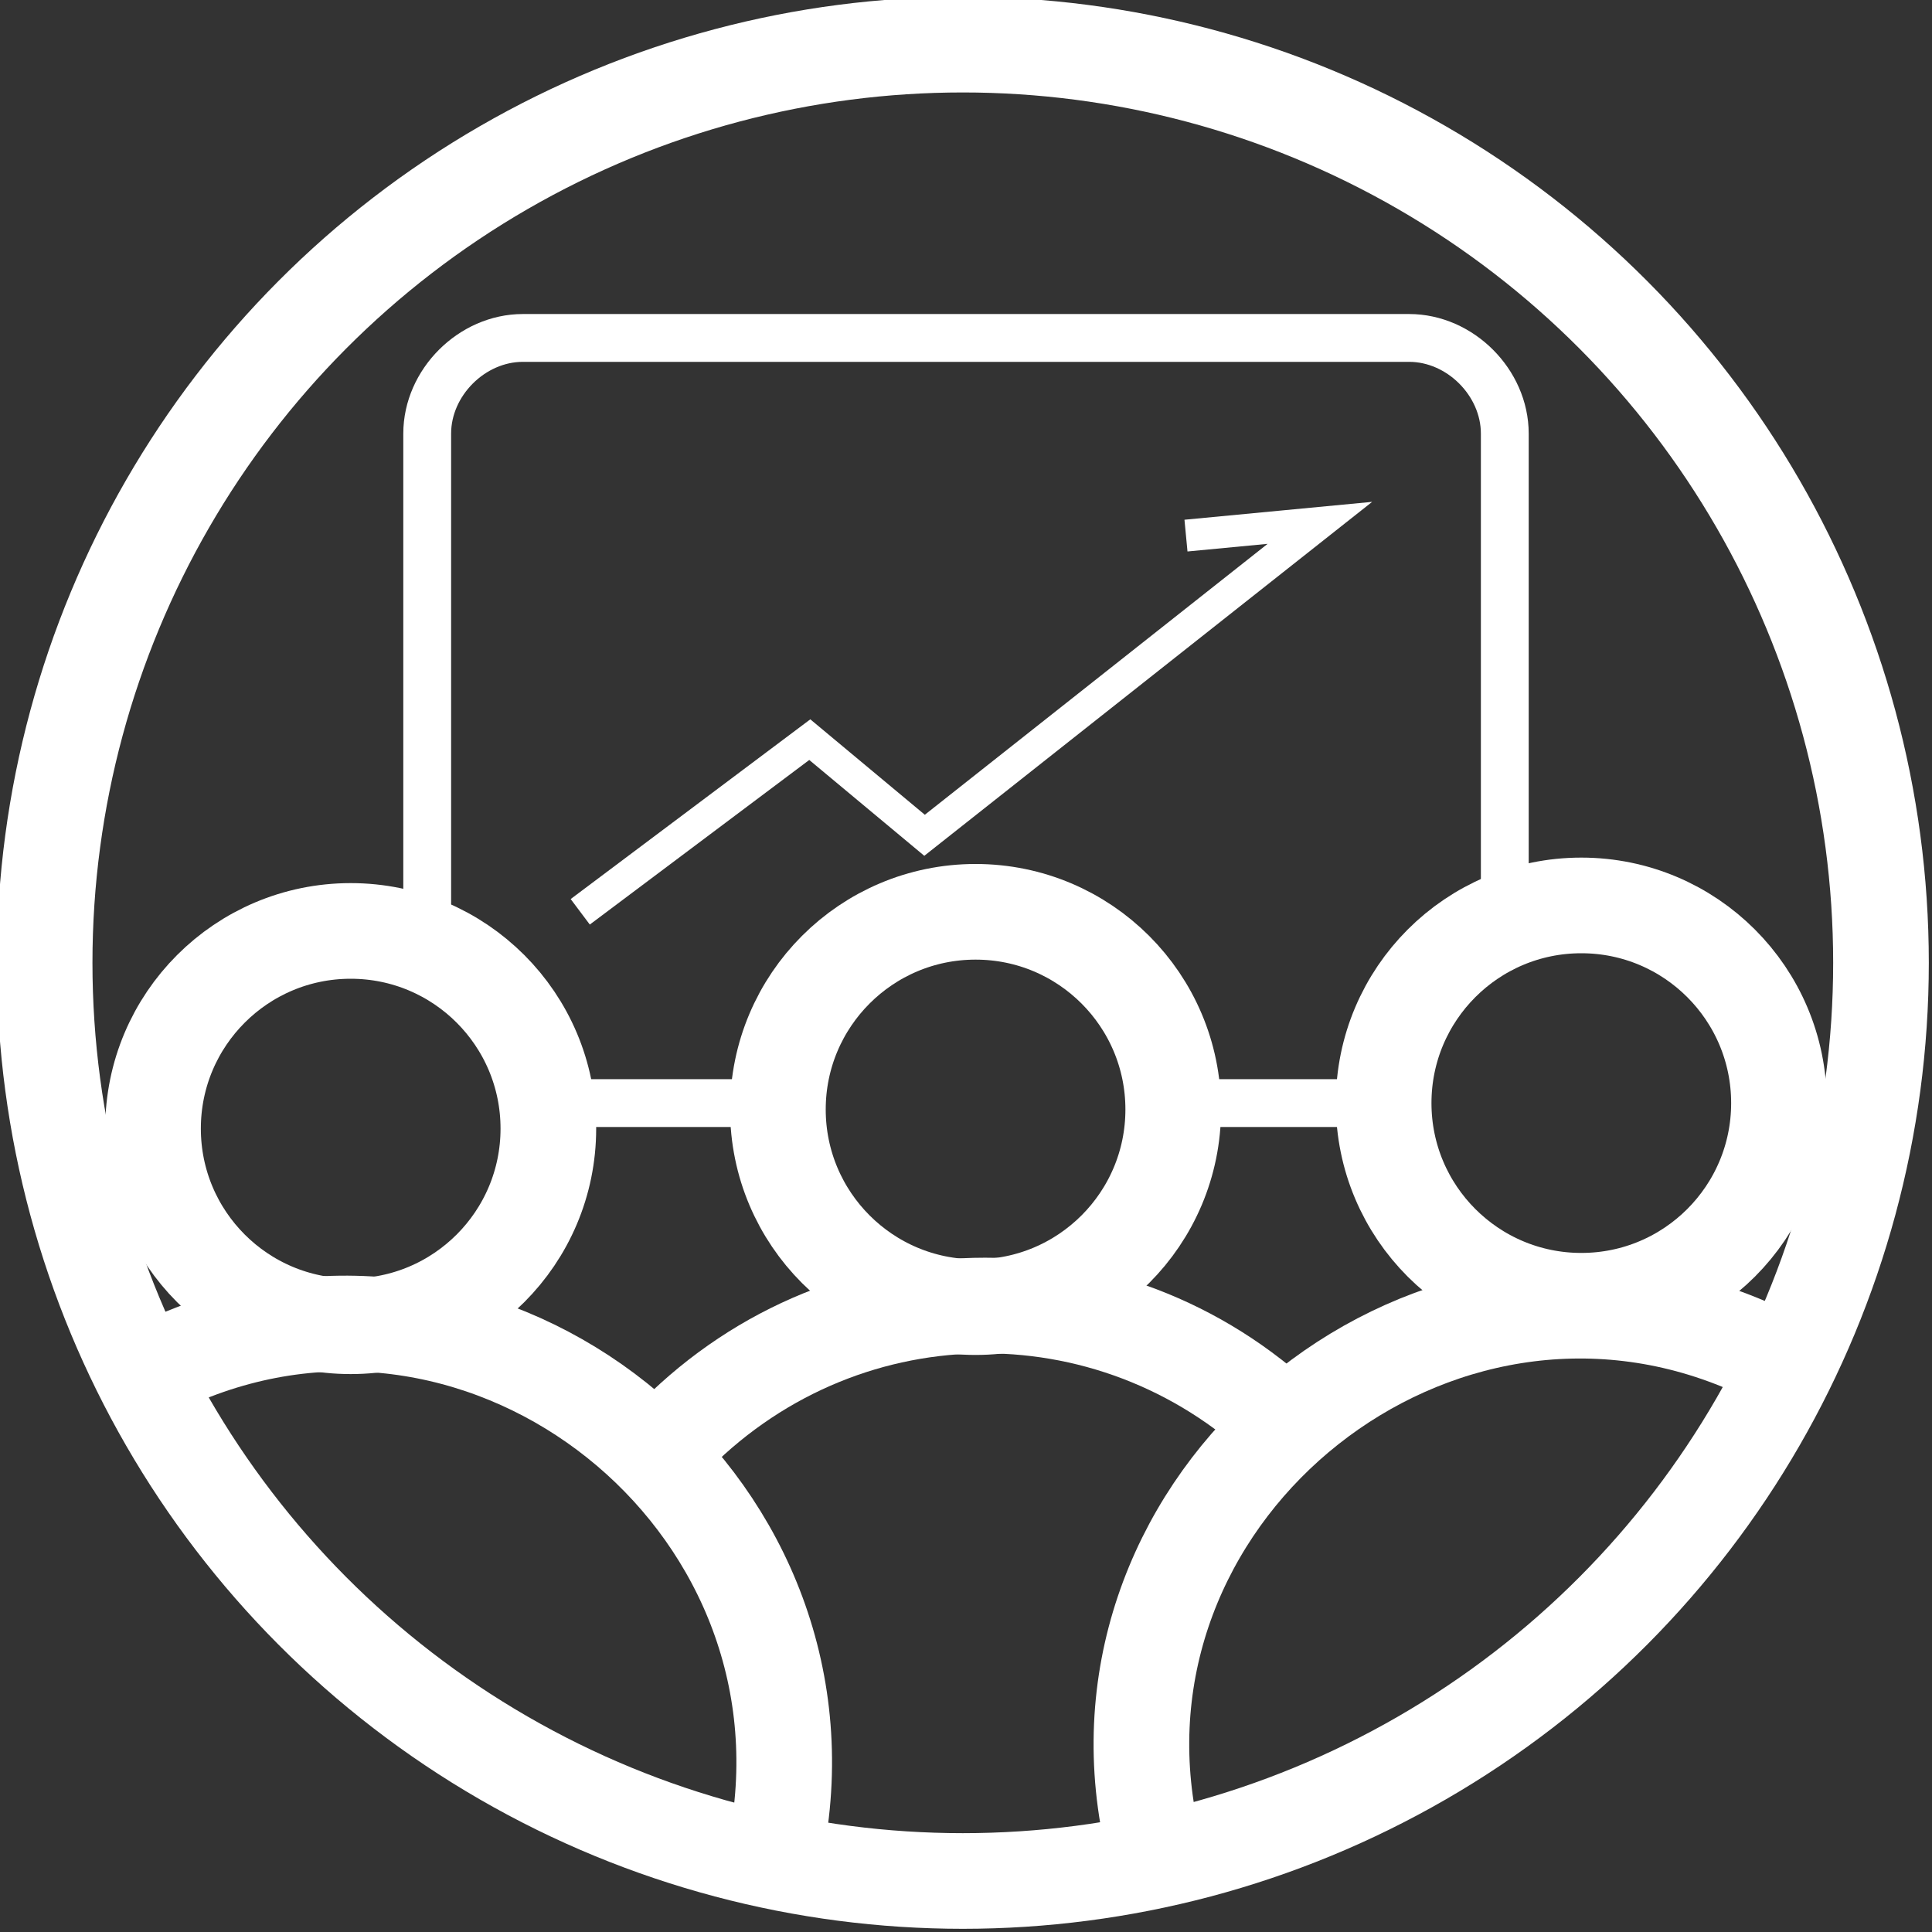
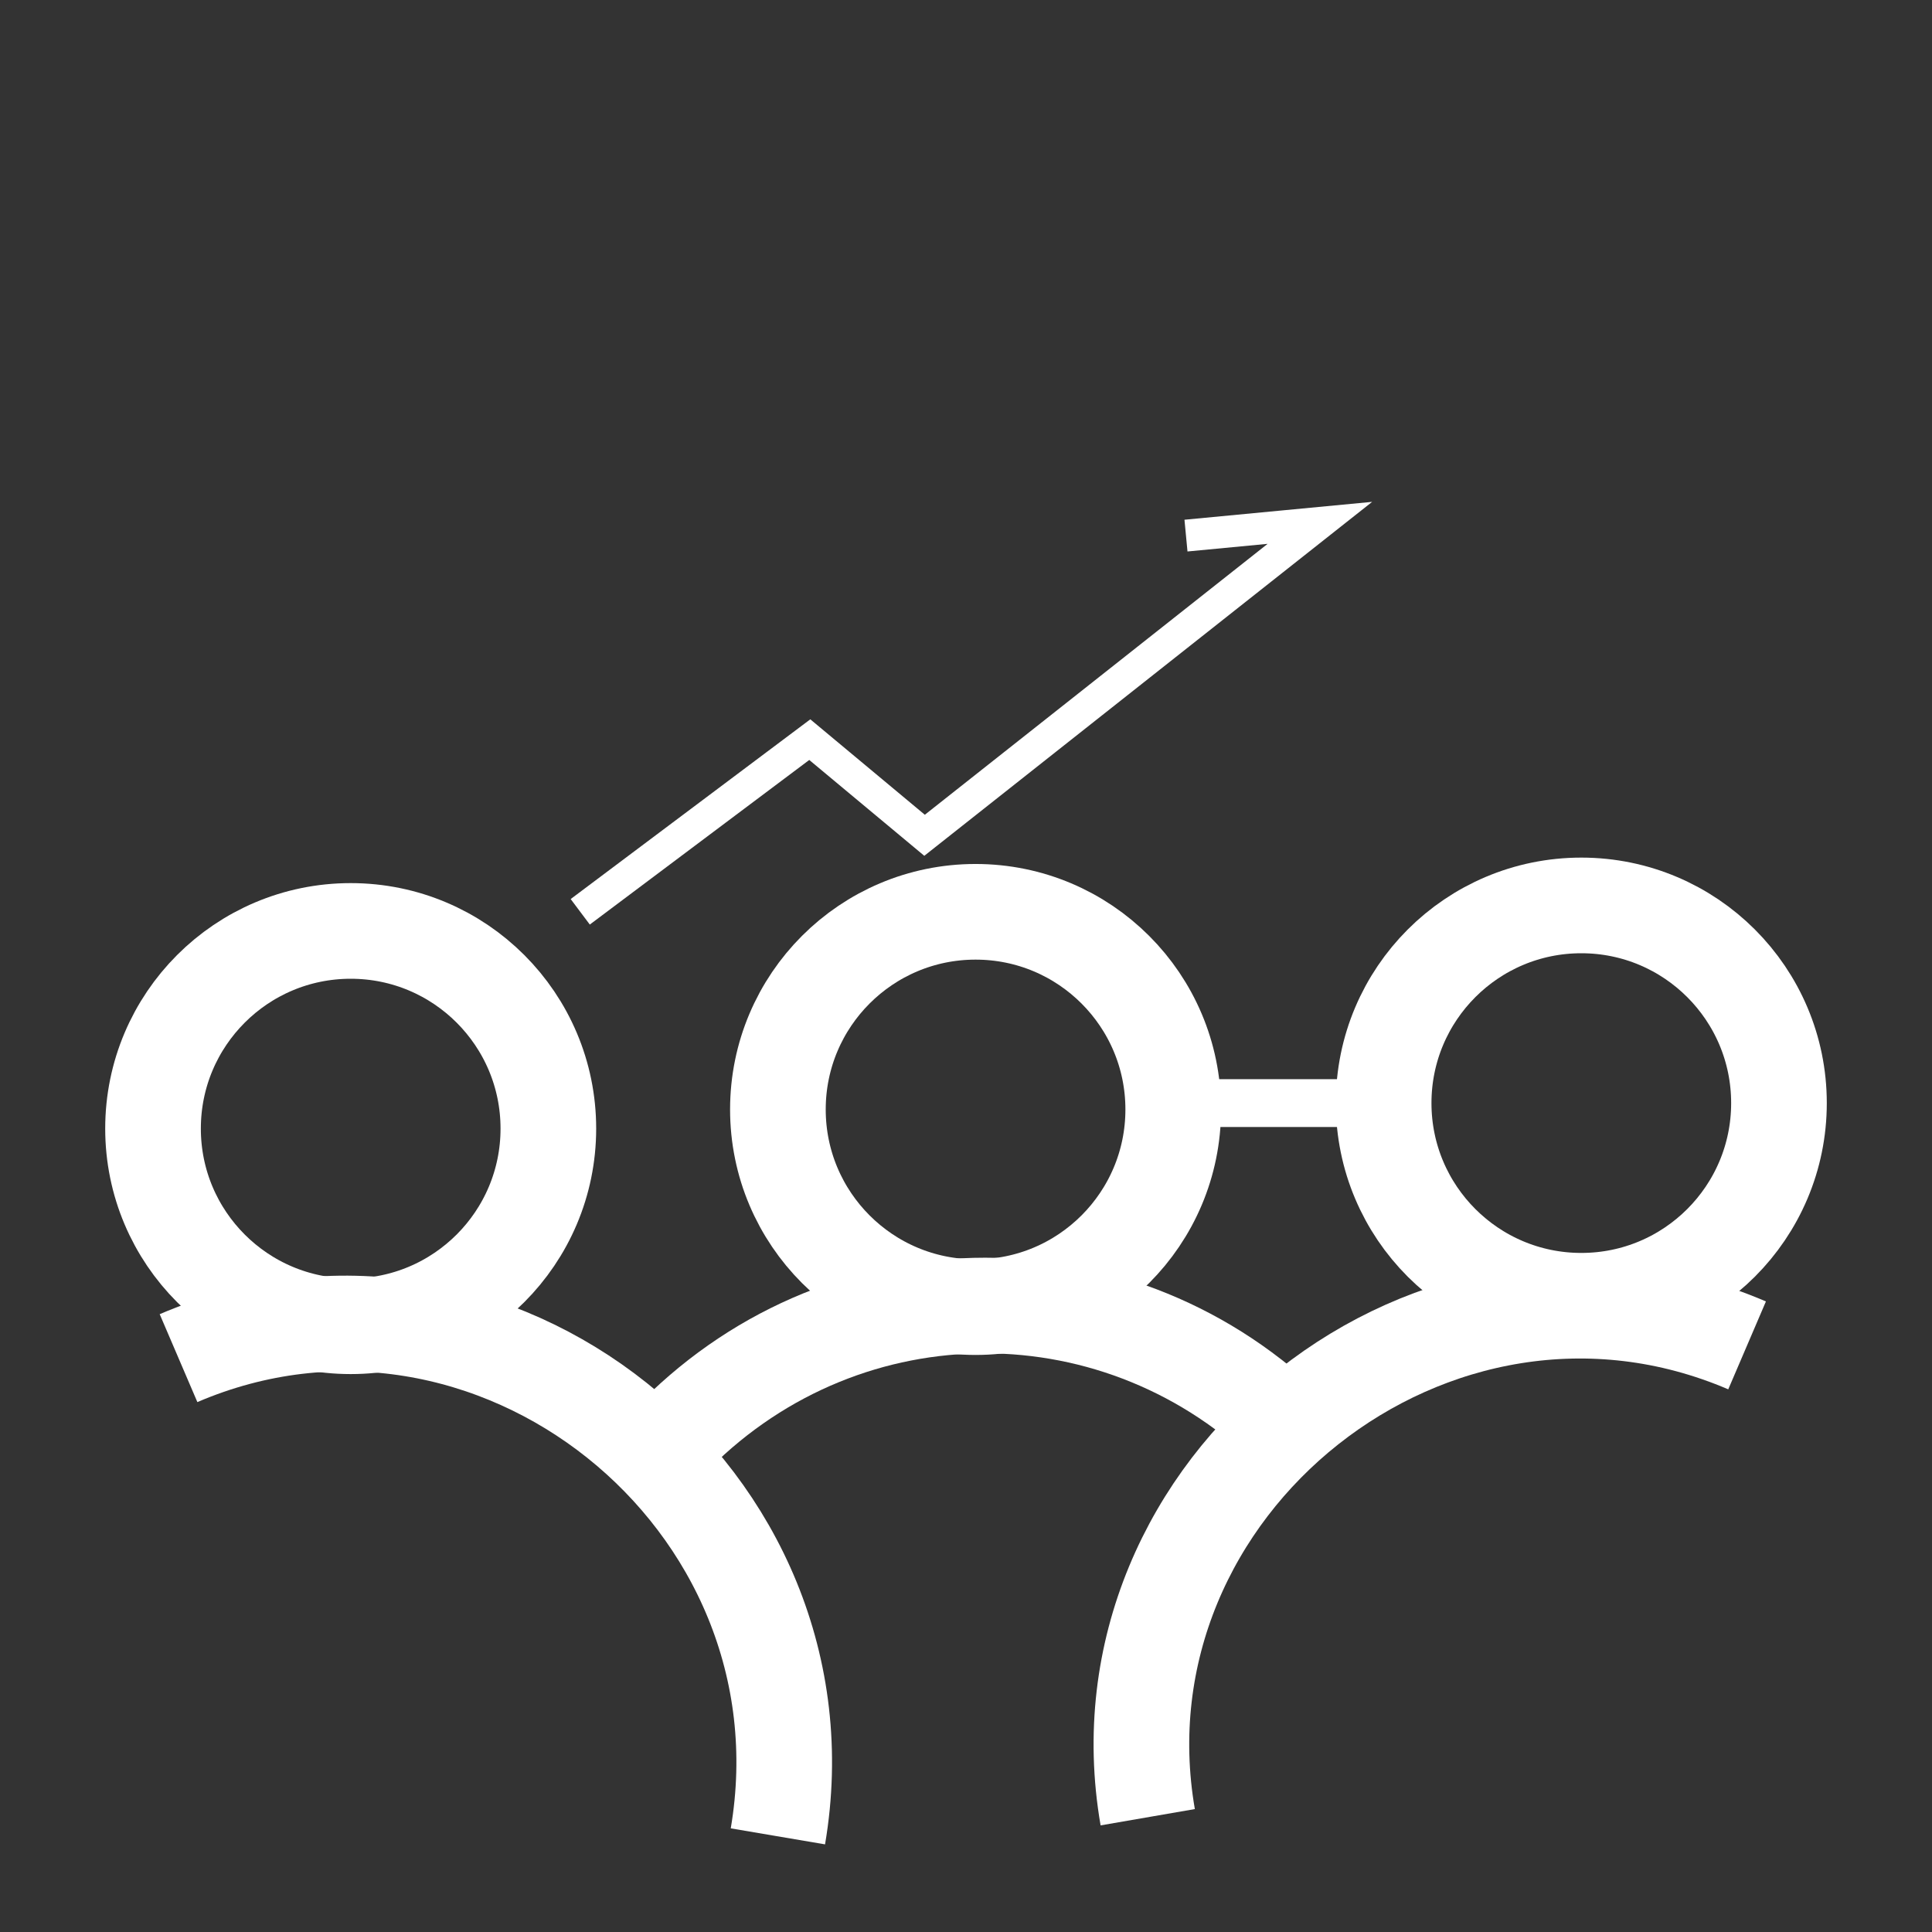
<svg xmlns="http://www.w3.org/2000/svg" version="1.1" id="Layer_1" x="0px" y="0px" viewBox="0 0 30.3 30.3" style="enable-background:new 0 0 30.3 30.3;" xml:space="preserve">
  <rect x="0" y="0" width="30.3" height="30.3" fill="#333333" stroke="none" />
  <style type="text/css">
	.st0{fill:none;stroke:#FFFFFF;stroke-width:0.75;stroke-miterlimit:10;}
	.st1{fill:none;stroke:#FFFFFF;stroke-width:1.5;stroke-miterlimit:10;}
	.st2{fill:none;stroke:#FFFFFF;stroke-width:0.5;stroke-miterlimit:10;}
</style>
  <title>Asset 14</title>
  <g>
    <g id="Layer_1-2_1_">
-       <path class="st0" d="M23.6,14.2V6.8c0-0.8-0.7-1.5-1.5-1.5H8.2c-0.8,0-1.5,0.7-1.5,1.5v7.5" />
      <line class="st0" x1="18.7" y1="17.3" x2="21.5" y2="17.3" />
      <path class="st0" d="M18.7,17.3" />
      <path class="st0" d="M12.5,17.3" />
-       <line class="st0" x1="8.9" y1="17.3" x2="12.5" y2="17.3" />
      <path class="st0" d="M8.2,17.3h0.8" />
      <path class="st0" d="M6.7,15.8" />
      <path class="st0" d="M6.7,14.3" />
-       <circle class="st1" cx="15.1" cy="15.1" r="14.4" />
      <g>
        <circle class="st1" cx="5.5" cy="17.7" r="3.1" />
        <circle class="st1" cx="15.3" cy="17.4" r="3.1" />
        <circle class="st1" cx="24.8" cy="17.3" r="3.1" />
        <path class="st1" d="M18,28.5c-0.9-5.2,4.5-9.5,9.4-7.4" />
        <path class="st1" d="M2.8,21.3c4.9-2.1,10.3,2.2,9.4,7.5" />
        <path class="st1" d="M10.3,22.8l0.3-0.3c2.7-2.7,7-2.7,9.7,0c0,0,0,0,0,0" />
      </g>
      <polyline class="st2" points="9.1,14.3 12.7,11.6 14.5,13.1 20.7,8.2 18.6,8.4   " />
    </g>
  </g>
</svg>